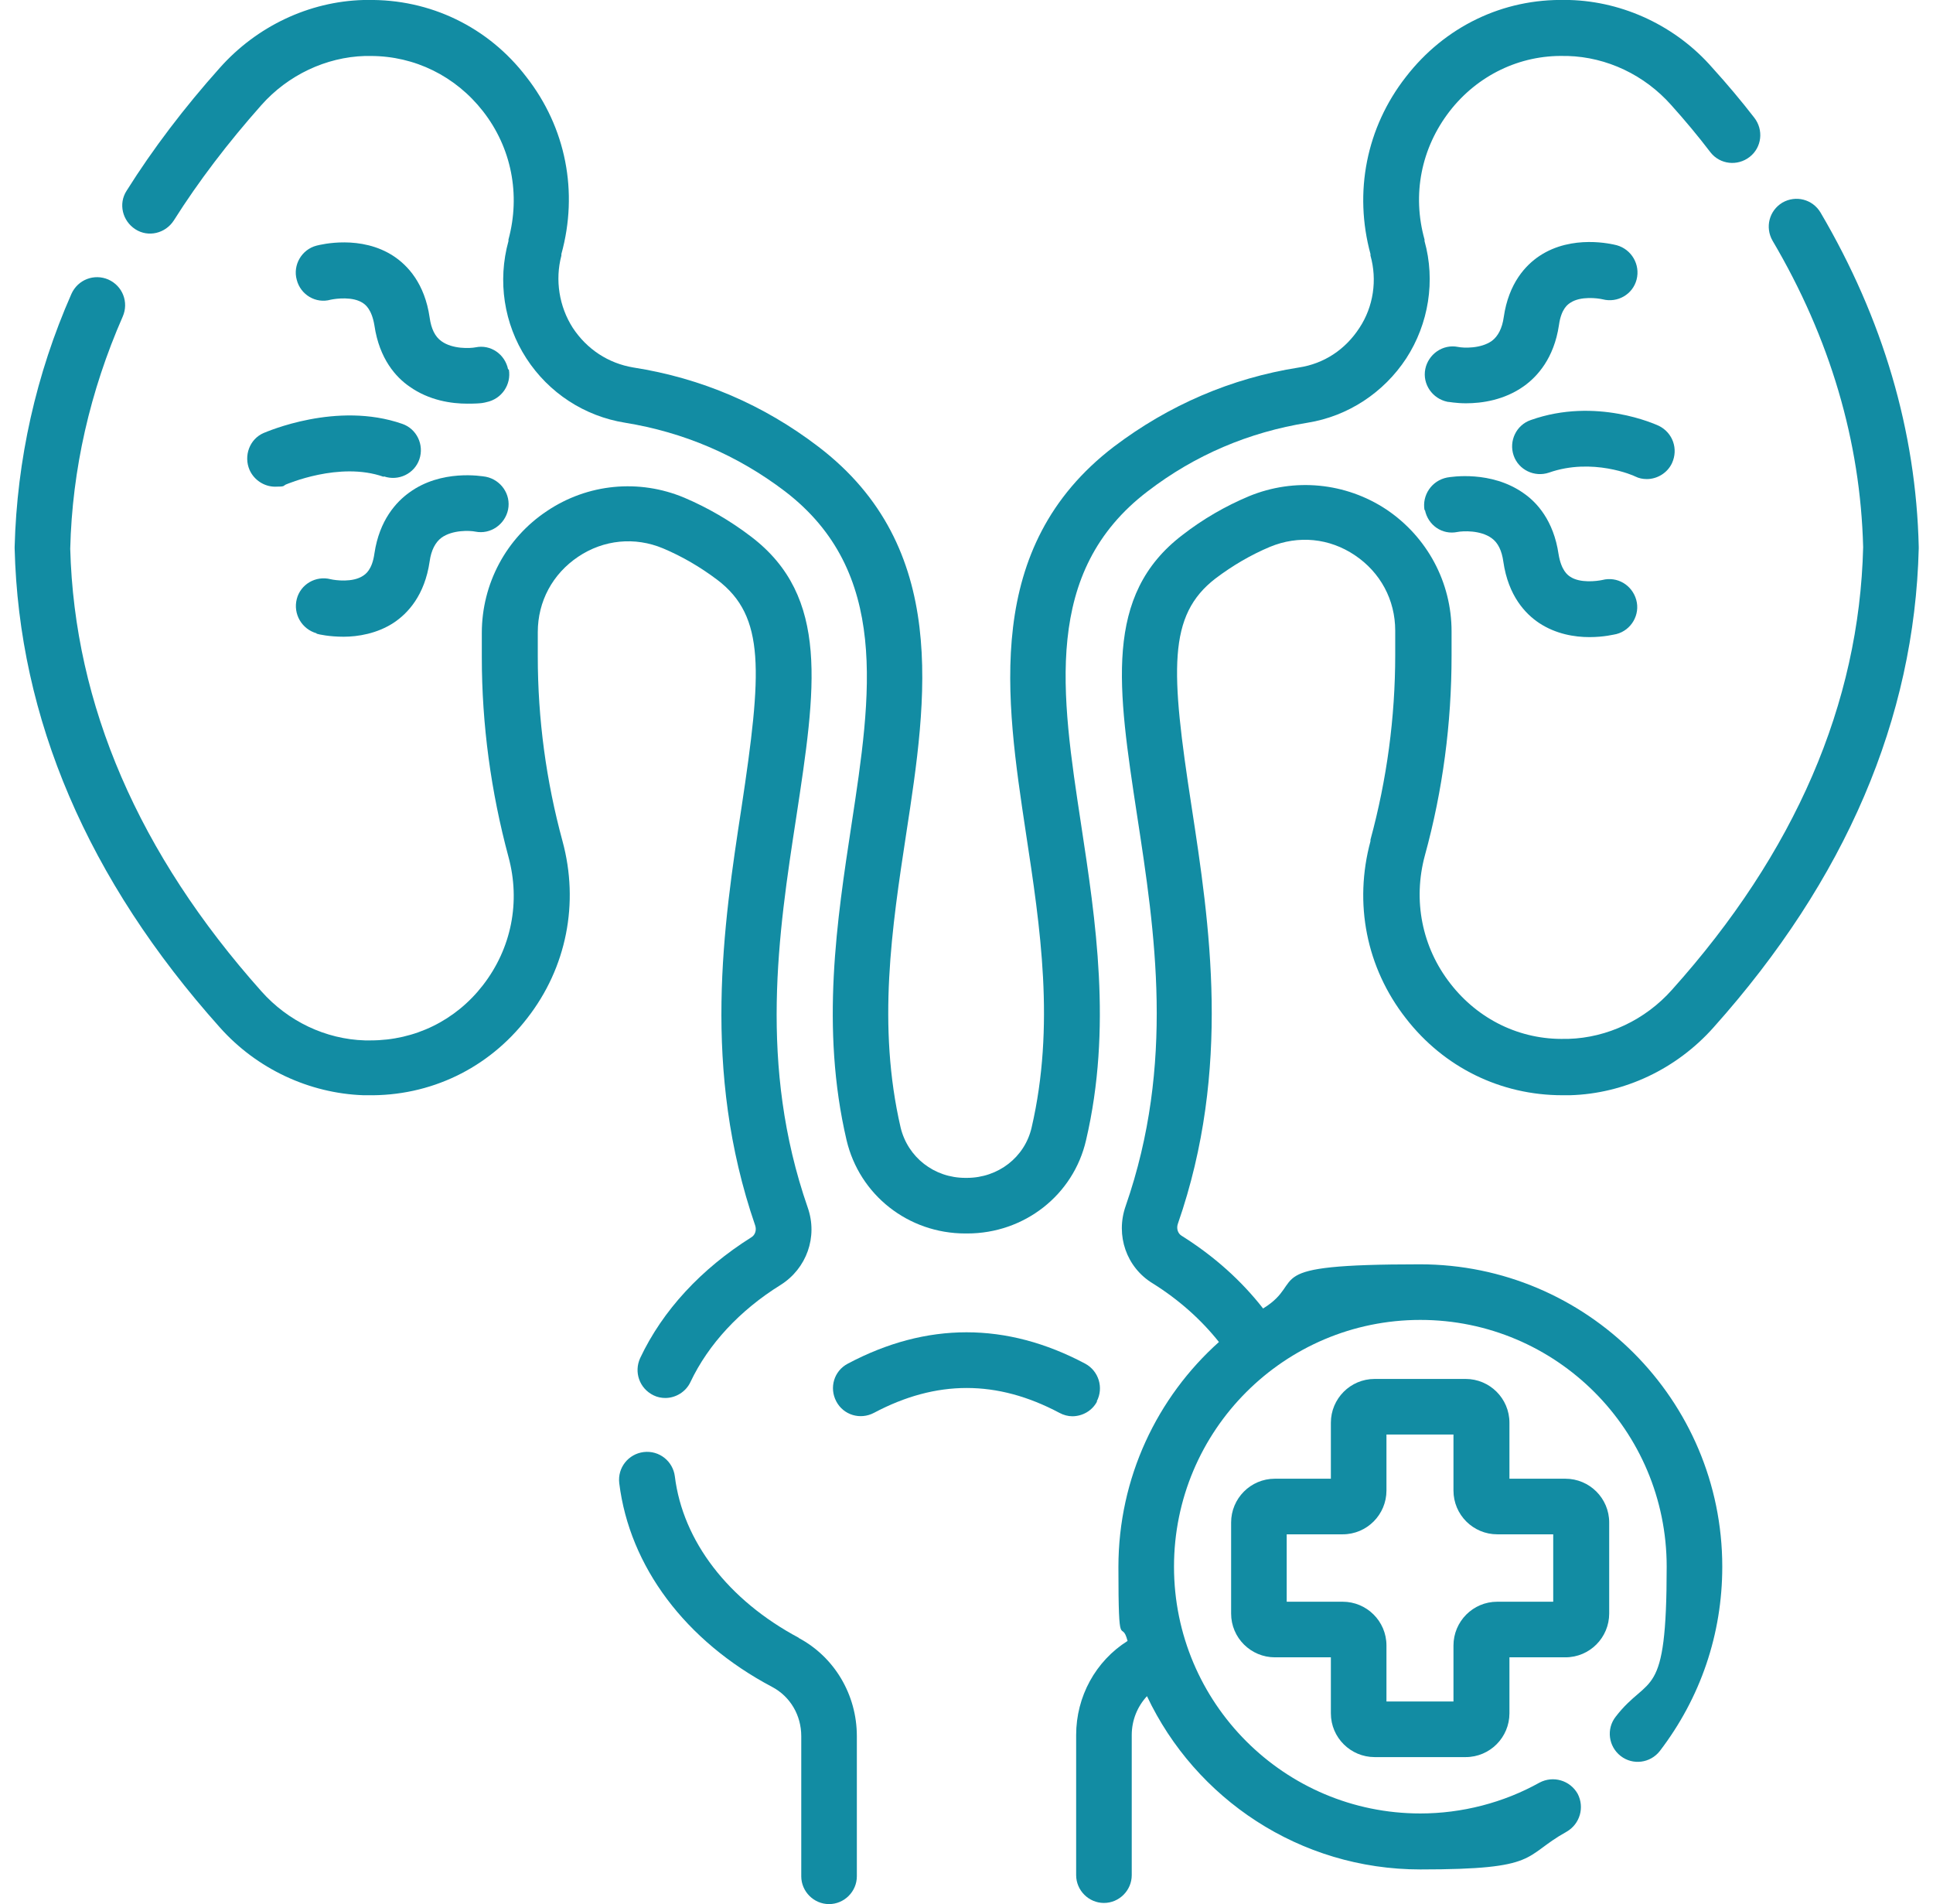
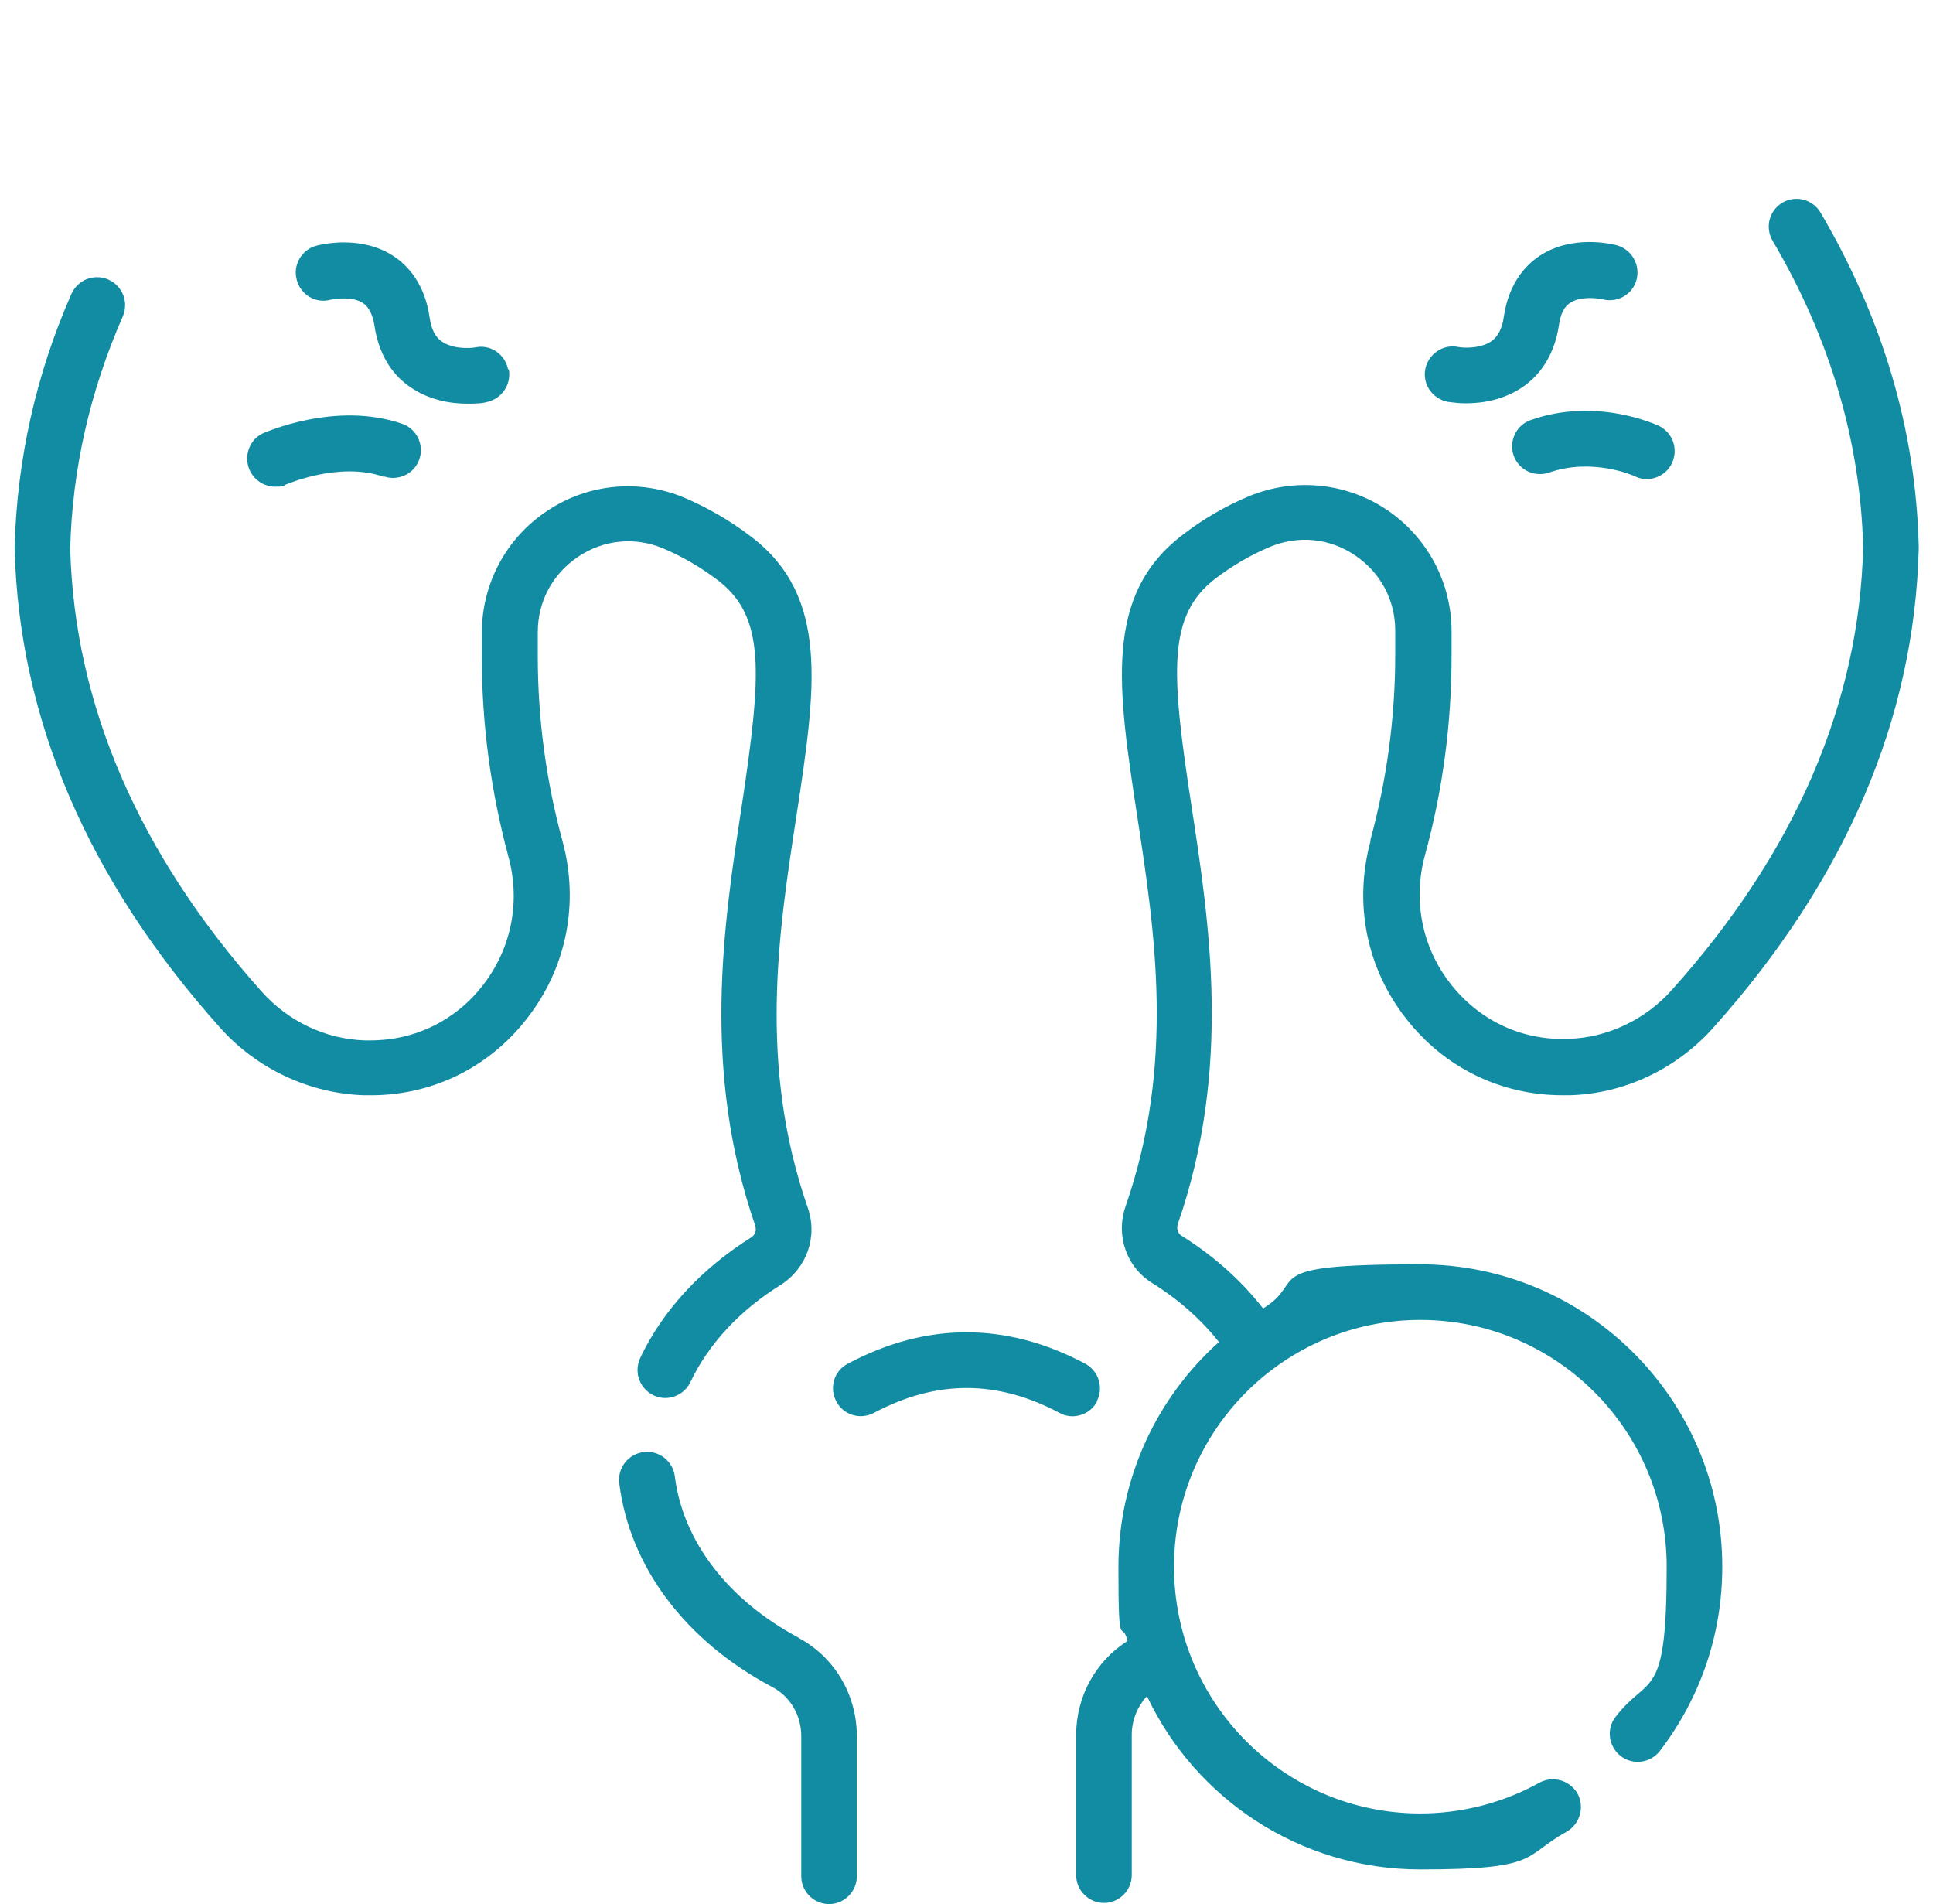
<svg xmlns="http://www.w3.org/2000/svg" width="66" height="65" viewBox="0 0 66 65" fill="none">
  <g clip-path="url(#clip0_92_914)">
    <path d="M19.74 19.006C20.611 18.421 21.677 18.317 22.639 18.72C23.289 18.993 23.913 19.357 24.498 19.799C26.136 21.047 26.019 22.919 25.317 27.573C24.706 31.564 23.952 36.517 25.785 41.834C25.837 41.99 25.785 42.159 25.655 42.237C23.939 43.316 22.626 44.733 21.859 46.358C21.638 46.839 21.833 47.398 22.314 47.632C22.444 47.697 22.587 47.723 22.717 47.723C23.068 47.723 23.419 47.515 23.575 47.177C24.186 45.89 25.252 44.733 26.656 43.862C27.54 43.303 27.93 42.224 27.579 41.223C25.889 36.361 26.578 31.85 27.189 27.885C27.852 23.517 28.346 20.371 25.642 18.317C24.927 17.771 24.16 17.329 23.367 16.991C21.82 16.341 20.065 16.51 18.674 17.446C17.283 18.369 16.451 19.929 16.451 21.606V22.438C16.451 24.739 16.763 27.027 17.361 29.25C17.777 30.784 17.465 32.37 16.49 33.631C15.554 34.84 14.163 35.516 12.655 35.516C11.147 35.516 12.59 35.516 12.564 35.516H12.46C11.121 35.477 9.834 34.866 8.924 33.839C4.738 29.146 2.541 24.063 2.398 18.733C2.463 16.029 3.074 13.351 4.192 10.803C4.4 10.322 4.192 9.763 3.698 9.542C3.217 9.334 2.658 9.542 2.437 10.036C1.228 12.779 0.578 15.704 0.5 18.668C0.5 18.681 0.5 18.694 0.5 18.72C0.643 24.531 2.996 30.03 7.507 35.074C8.768 36.491 10.562 37.323 12.408 37.388H12.538C14.683 37.427 16.672 36.478 17.998 34.762C19.35 33.033 19.779 30.823 19.207 28.717C18.648 26.663 18.362 24.544 18.362 22.412V21.58C18.362 20.527 18.869 19.591 19.74 19.006Z" fill="#128CA3" />
    <path d="M27.28 55.913C24.862 54.626 23.315 52.611 23.042 50.401C22.977 49.881 22.509 49.504 21.976 49.569C21.456 49.634 21.079 50.102 21.144 50.635C21.495 53.469 23.393 56.017 26.37 57.59C26.981 57.915 27.358 58.552 27.358 59.267V64.051C27.358 64.571 27.787 65 28.307 65C28.827 65 29.256 64.571 29.256 64.051V59.267C29.256 57.85 28.489 56.563 27.267 55.913H27.28Z" fill="#128CA3" />
    <path d="M46.793 28.717C46.221 30.836 46.65 33.033 48.002 34.762C49.302 36.439 51.239 37.388 53.345 37.388C53.384 37.388 53.423 37.388 53.475 37.388H53.605C55.464 37.336 57.245 36.491 58.506 35.074C63.017 30.03 65.37 24.531 65.513 18.72C65.513 18.707 65.513 18.694 65.513 18.668C65.422 14.716 64.291 10.881 62.159 7.254C61.886 6.799 61.314 6.656 60.859 6.916C60.404 7.189 60.261 7.761 60.521 8.216C62.484 11.544 63.524 15.067 63.615 18.681C63.485 24.024 61.288 29.107 57.089 33.787C56.179 34.814 54.879 35.425 53.553 35.464H53.449C51.902 35.503 50.472 34.801 49.523 33.579C48.548 32.331 48.236 30.732 48.652 29.198C49.263 26.975 49.562 24.687 49.562 22.386V21.554C49.562 19.877 48.73 18.33 47.339 17.394C45.948 16.471 44.193 16.302 42.646 16.939C41.84 17.277 41.073 17.719 40.371 18.265C37.68 20.319 38.161 23.478 38.824 27.833C39.435 31.811 40.124 36.309 38.434 41.171C38.083 42.172 38.46 43.264 39.357 43.81C40.254 44.369 41.021 45.058 41.619 45.812C39.513 47.697 38.187 50.44 38.187 53.495C38.187 56.55 38.291 55.211 38.499 56.017C37.407 56.706 36.744 57.915 36.744 59.228V64.012C36.744 64.532 37.173 64.961 37.693 64.961C38.213 64.961 38.642 64.532 38.642 64.012V59.228C38.642 58.721 38.837 58.253 39.162 57.902C40.813 61.399 44.375 63.817 48.496 63.817C52.617 63.817 51.967 63.375 53.488 62.53C53.943 62.27 54.112 61.698 53.865 61.23C53.605 60.775 53.033 60.606 52.565 60.853C51.33 61.542 49.913 61.906 48.496 61.906C43.855 61.906 40.085 58.136 40.085 53.482C40.085 48.828 43.855 45.058 48.496 45.058C53.137 45.058 56.907 48.828 56.907 53.482C56.907 58.136 56.309 57.122 55.165 58.604C54.84 59.02 54.918 59.618 55.334 59.943C55.75 60.268 56.348 60.19 56.673 59.774C58.064 57.954 58.805 55.783 58.805 53.482C58.805 47.788 54.177 43.16 48.483 43.16C42.789 43.16 44.687 43.706 43.127 44.668C42.386 43.719 41.463 42.887 40.345 42.185C40.215 42.107 40.163 41.938 40.215 41.782C42.061 36.478 41.294 31.512 40.683 27.521C39.968 22.88 39.864 21.008 41.502 19.747C42.087 19.305 42.711 18.941 43.361 18.668C44.336 18.265 45.389 18.369 46.26 18.954C47.131 19.539 47.638 20.475 47.638 21.528V22.36C47.638 24.492 47.352 26.611 46.793 28.665V28.717Z" fill="#128CA3" />
-     <path d="M4.621 7.826C5.063 8.112 5.648 7.969 5.934 7.527C6.779 6.188 7.793 4.862 8.924 3.588C9.834 2.561 11.134 1.95 12.46 1.911H12.564C12.59 1.911 12.629 1.911 12.655 1.911C14.163 1.911 15.554 2.6 16.49 3.796C17.465 5.044 17.777 6.643 17.361 8.177V8.229C16.984 9.594 17.205 11.05 17.972 12.233C18.739 13.416 19.961 14.209 21.339 14.43C23.341 14.755 25.174 15.535 26.799 16.77C30.387 19.513 29.75 23.712 29.074 28.145C28.58 31.395 28.008 35.087 28.905 38.922C29.347 40.794 31.011 42.107 32.961 42.107H33.026C34.976 42.107 36.653 40.794 37.082 38.922C37.979 35.087 37.407 31.395 36.913 28.145C36.237 23.699 35.587 19.513 39.188 16.77C40.8 15.535 42.633 14.755 44.648 14.43C46.026 14.209 47.248 13.403 48.015 12.233C48.782 11.05 49.016 9.581 48.639 8.229V8.177C48.21 6.643 48.522 5.057 49.497 3.796C50.446 2.574 51.889 1.872 53.423 1.911H53.527C54.866 1.95 56.153 2.561 57.063 3.588C57.531 4.108 57.986 4.654 58.402 5.2C58.727 5.616 59.325 5.681 59.741 5.356C60.157 5.031 60.222 4.433 59.897 4.017C59.455 3.445 58.974 2.873 58.467 2.314C57.232 0.897 55.438 0.052 53.592 5.12796e-05H53.462C51.317 -0.052 49.328 0.91 48.002 2.626C46.65 4.355 46.221 6.565 46.793 8.671V8.723C47.027 9.555 46.897 10.465 46.416 11.193C45.935 11.934 45.207 12.415 44.349 12.545C42.035 12.909 39.903 13.832 38.031 15.249C33.546 18.681 34.339 23.855 35.028 28.431C35.522 31.668 36.029 35.009 35.223 38.493C34.989 39.507 34.079 40.209 33.013 40.209H32.961C31.895 40.209 30.998 39.507 30.751 38.493C29.945 35.009 30.452 31.668 30.946 28.431C31.648 23.855 32.441 18.681 27.943 15.249C26.071 13.819 23.952 12.909 21.625 12.545C20.767 12.402 20.039 11.921 19.558 11.193C19.09 10.465 18.947 9.555 19.168 8.723V8.671C19.753 6.552 19.324 4.355 17.972 2.626C16.672 0.923 14.683 -0.039 12.538 5.12796e-05H12.408C10.549 0.052 8.768 0.897 7.507 2.314C6.298 3.666 5.219 5.083 4.322 6.513C4.036 6.955 4.179 7.54 4.621 7.826Z" fill="#128CA3" />
    <path d="M17.348 12.61C17.244 12.09 16.75 11.752 16.243 11.856C16.048 11.895 15.45 11.921 15.073 11.648C14.852 11.492 14.722 11.219 14.67 10.842C14.501 9.672 13.916 9.061 13.448 8.749C12.33 8.008 10.965 8.346 10.809 8.385C10.302 8.515 9.99 9.048 10.133 9.555C10.263 10.062 10.783 10.374 11.29 10.231C11.472 10.192 12.057 10.114 12.395 10.348C12.473 10.4 12.694 10.556 12.785 11.115C12.954 12.259 13.526 12.883 13.981 13.195C14.657 13.676 15.424 13.78 15.957 13.78C16.49 13.78 16.542 13.741 16.607 13.728C17.127 13.624 17.465 13.13 17.374 12.61H17.348Z" fill="#128CA3" />
-     <path d="M10.809 21.632C10.887 21.658 11.251 21.736 11.732 21.736C12.213 21.736 12.876 21.632 13.448 21.255C13.916 20.943 14.501 20.332 14.67 19.162C14.722 18.785 14.865 18.512 15.073 18.356C15.45 18.083 16.048 18.109 16.23 18.148C16.75 18.252 17.244 17.901 17.348 17.394C17.452 16.874 17.101 16.38 16.594 16.276C16.438 16.25 15.073 16.016 13.981 16.809C13.526 17.134 12.954 17.758 12.785 18.889C12.707 19.461 12.473 19.604 12.395 19.656C12.044 19.89 11.459 19.812 11.29 19.773C10.783 19.643 10.263 19.942 10.133 20.449C10.003 20.956 10.302 21.476 10.809 21.619V21.632Z" fill="#128CA3" />
    <path d="M13.11 16.263C13.604 16.432 14.15 16.172 14.319 15.678C14.488 15.184 14.228 14.638 13.734 14.469C11.498 13.689 9.106 14.742 9.002 14.781C8.521 14.989 8.313 15.561 8.521 16.042C8.677 16.393 9.028 16.614 9.392 16.614C9.756 16.614 9.652 16.588 9.769 16.536C9.782 16.536 11.589 15.743 13.097 16.276L13.11 16.263Z" fill="#128CA3" />
    <path d="M49.406 13.715C49.471 13.715 49.705 13.767 50.056 13.767C50.589 13.767 51.356 13.663 52.032 13.182C52.487 12.857 53.059 12.233 53.228 11.102C53.306 10.53 53.54 10.387 53.618 10.335C53.969 10.101 54.554 10.179 54.723 10.218C55.23 10.348 55.75 10.049 55.88 9.542C56.01 9.035 55.711 8.515 55.204 8.372C55.048 8.333 53.683 7.995 52.565 8.736C52.097 9.048 51.512 9.659 51.343 10.829C51.291 11.206 51.148 11.479 50.94 11.635C50.563 11.908 49.965 11.882 49.783 11.843C49.263 11.739 48.769 12.09 48.665 12.597C48.561 13.117 48.912 13.611 49.419 13.715H49.406Z" fill="#128CA3" />
-     <path d="M48.652 17.407C48.756 17.927 49.237 18.265 49.757 18.161C49.952 18.122 50.55 18.096 50.927 18.369C51.148 18.525 51.278 18.798 51.33 19.175C51.499 20.345 52.084 20.956 52.552 21.268C53.124 21.645 53.761 21.749 54.268 21.749C54.775 21.749 55.113 21.658 55.191 21.645C55.698 21.515 56.01 20.982 55.867 20.475C55.724 19.968 55.217 19.669 54.71 19.799C54.528 19.838 53.943 19.916 53.605 19.682C53.527 19.63 53.306 19.474 53.215 18.915C53.046 17.771 52.474 17.147 52.019 16.835C50.914 16.055 49.549 16.276 49.406 16.302C48.886 16.406 48.548 16.9 48.639 17.42L48.652 17.407Z" fill="#128CA3" />
    <path d="M57.089 15.808C57.31 15.327 57.115 14.768 56.634 14.534C56.543 14.495 54.502 13.546 52.266 14.339C51.772 14.508 51.512 15.054 51.681 15.548C51.85 16.042 52.396 16.302 52.89 16.133C54.372 15.613 55.789 16.237 55.828 16.263C55.958 16.328 56.088 16.354 56.231 16.354C56.582 16.354 56.933 16.146 57.089 15.808Z" fill="#128CA3" />
    <path d="M37.446 47.84C37.693 47.372 37.511 46.8 37.056 46.553C34.365 45.123 31.635 45.123 28.944 46.553C28.476 46.8 28.307 47.372 28.554 47.84C28.801 48.308 29.373 48.477 29.841 48.23C31.973 47.099 34.04 47.099 36.172 48.23C36.315 48.308 36.471 48.347 36.614 48.347C36.952 48.347 37.29 48.165 37.459 47.84H37.446Z" fill="#128CA3" />
-     <path d="M53.449 50.479H51.538V48.568C51.538 47.736 50.862 47.073 50.043 47.073H46.936C46.104 47.073 45.441 47.749 45.441 48.568V50.479H43.53C42.698 50.479 42.035 51.155 42.035 51.974V55.081C42.035 55.913 42.711 56.576 43.53 56.576H45.441V58.487C45.441 59.319 46.117 59.982 46.936 59.982H50.043C50.875 59.982 51.538 59.306 51.538 58.487V56.576H53.449C54.281 56.576 54.944 55.9 54.944 55.081V51.974C54.944 51.142 54.268 50.479 53.449 50.479ZM53.033 54.678H51.122C50.29 54.678 49.627 55.354 49.627 56.173V58.084H47.339V56.173C47.339 55.341 46.663 54.678 45.844 54.678H43.933V52.377H45.844C46.676 52.377 47.339 51.701 47.339 50.882V48.971H49.627V50.882C49.627 51.714 50.303 52.377 51.122 52.377H53.033V54.678Z" fill="#128CA3" />
  </g>
  <defs>
    <clipPath id="clip0_92_914">
      <rect width="65" height="65" fill="white" transform="translate(0.5)" />
    </clipPath>
  </defs>
</svg>